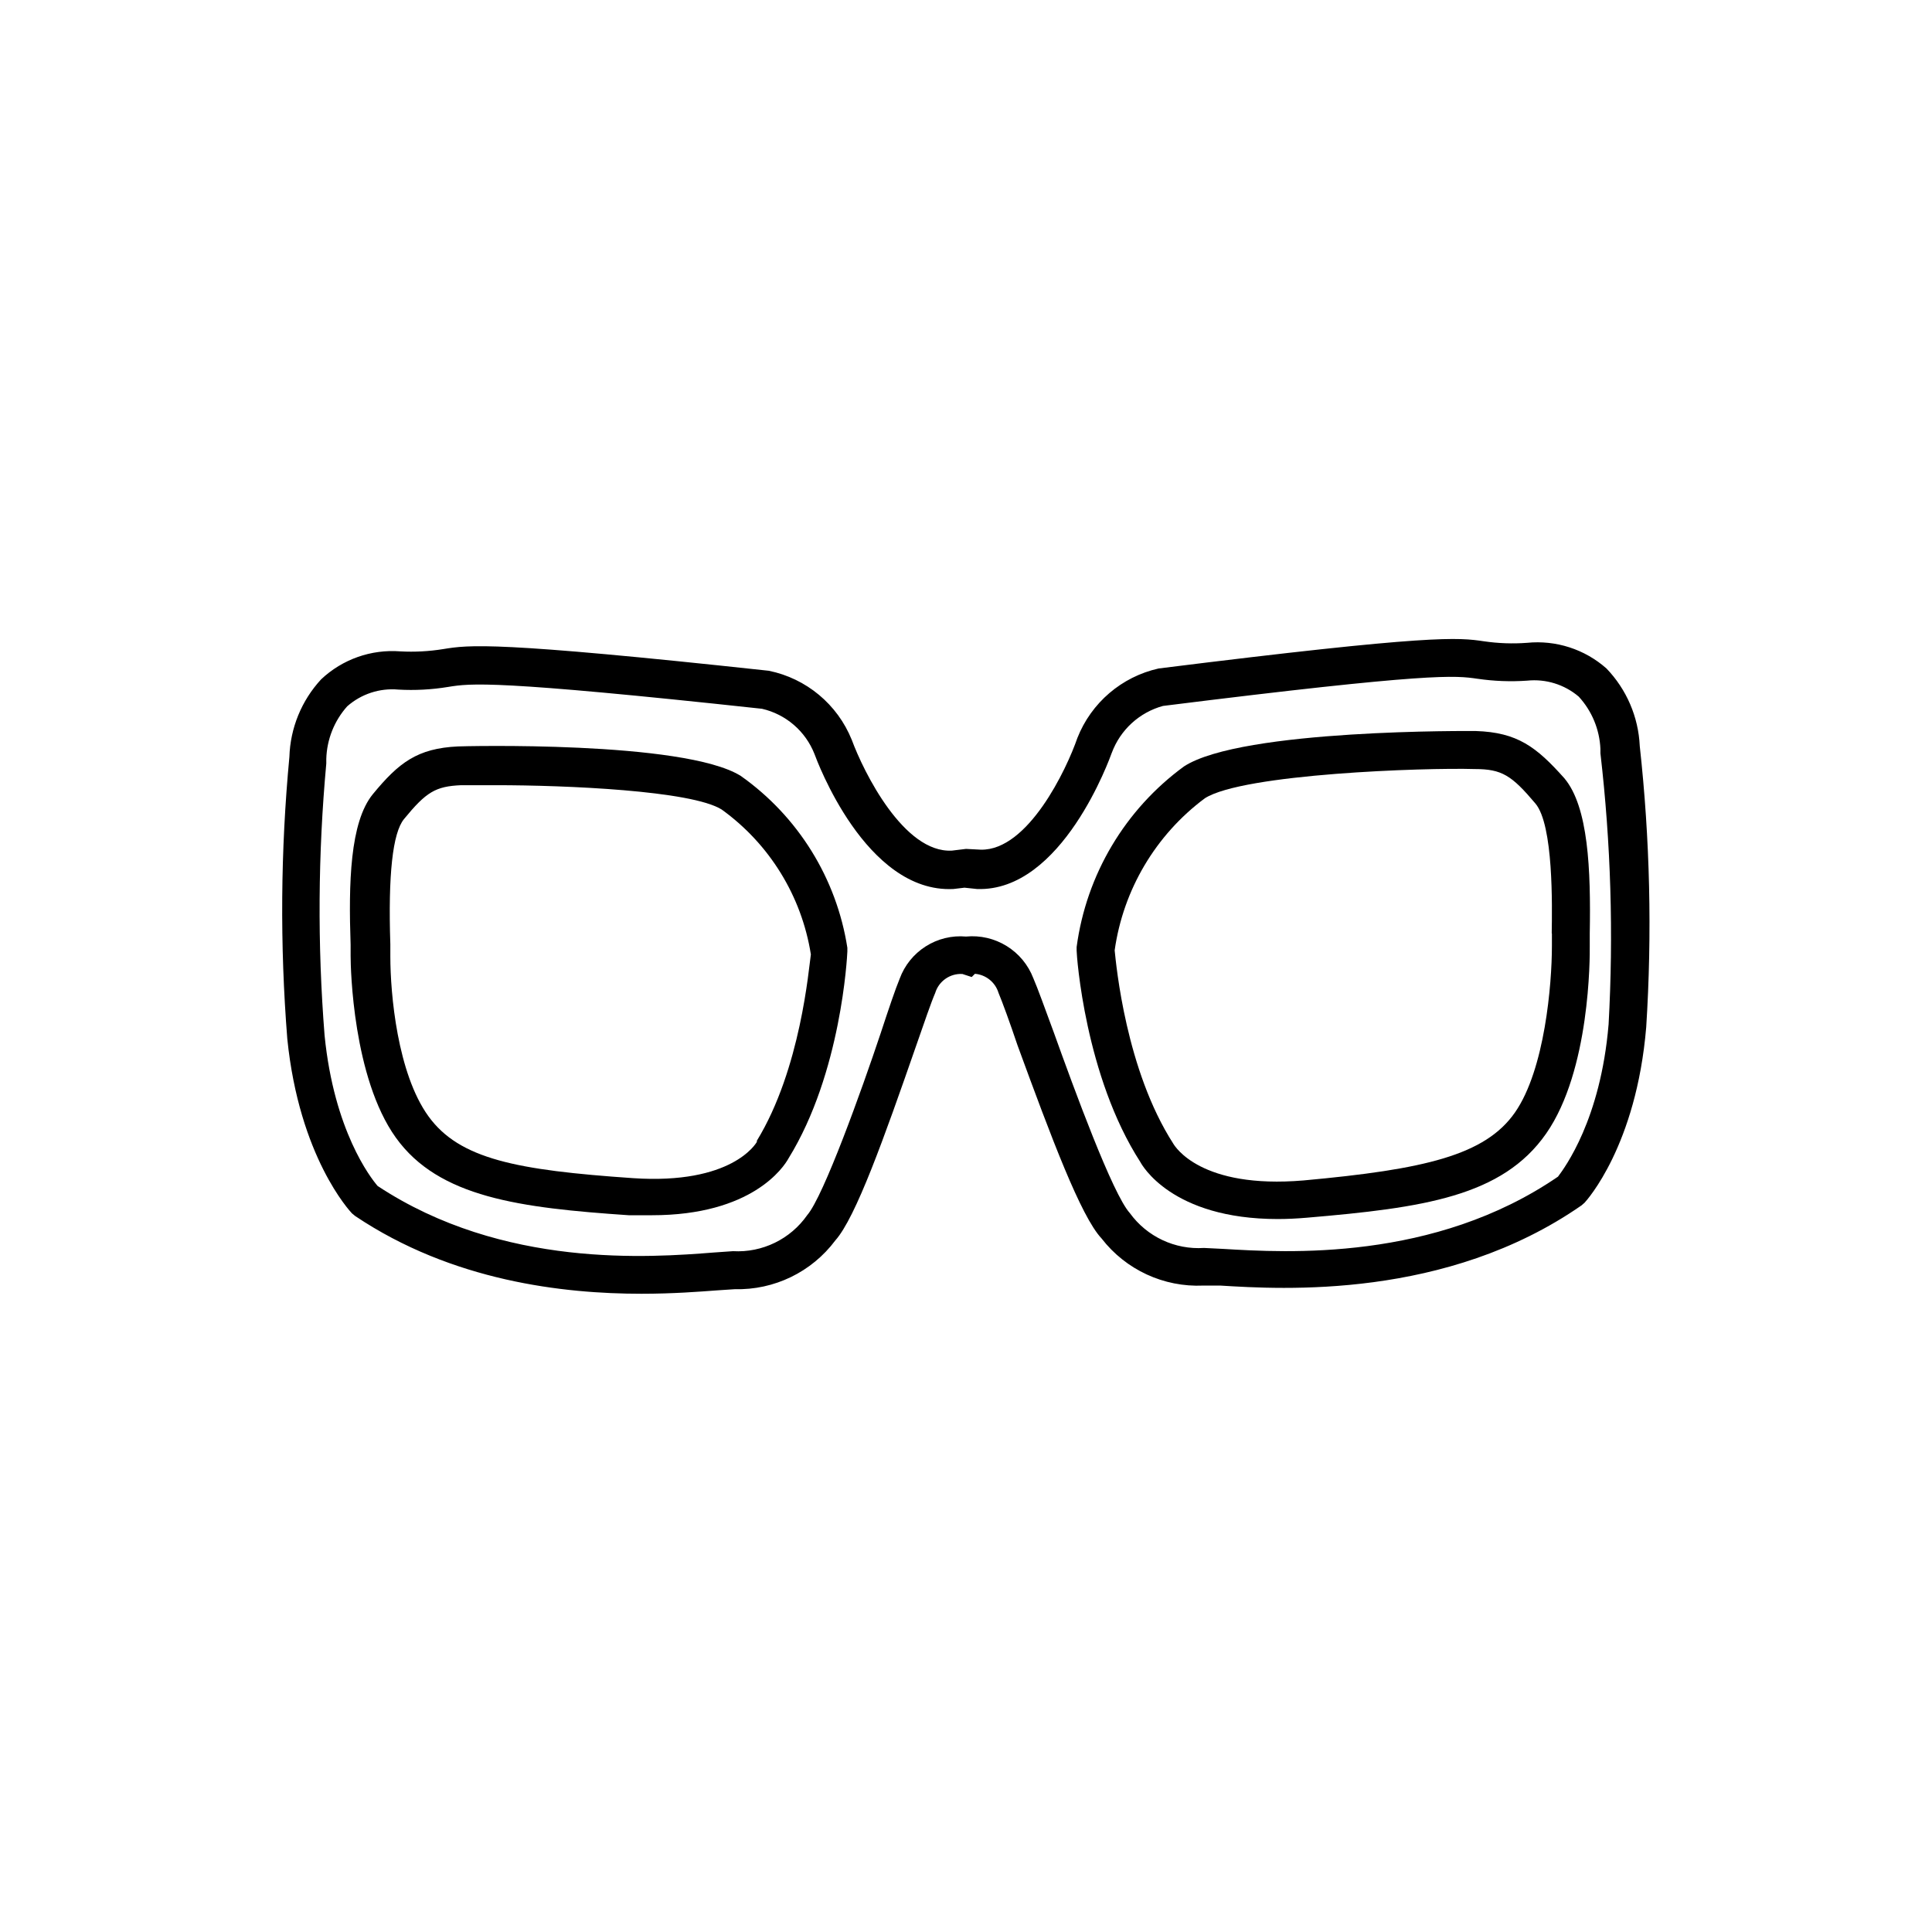
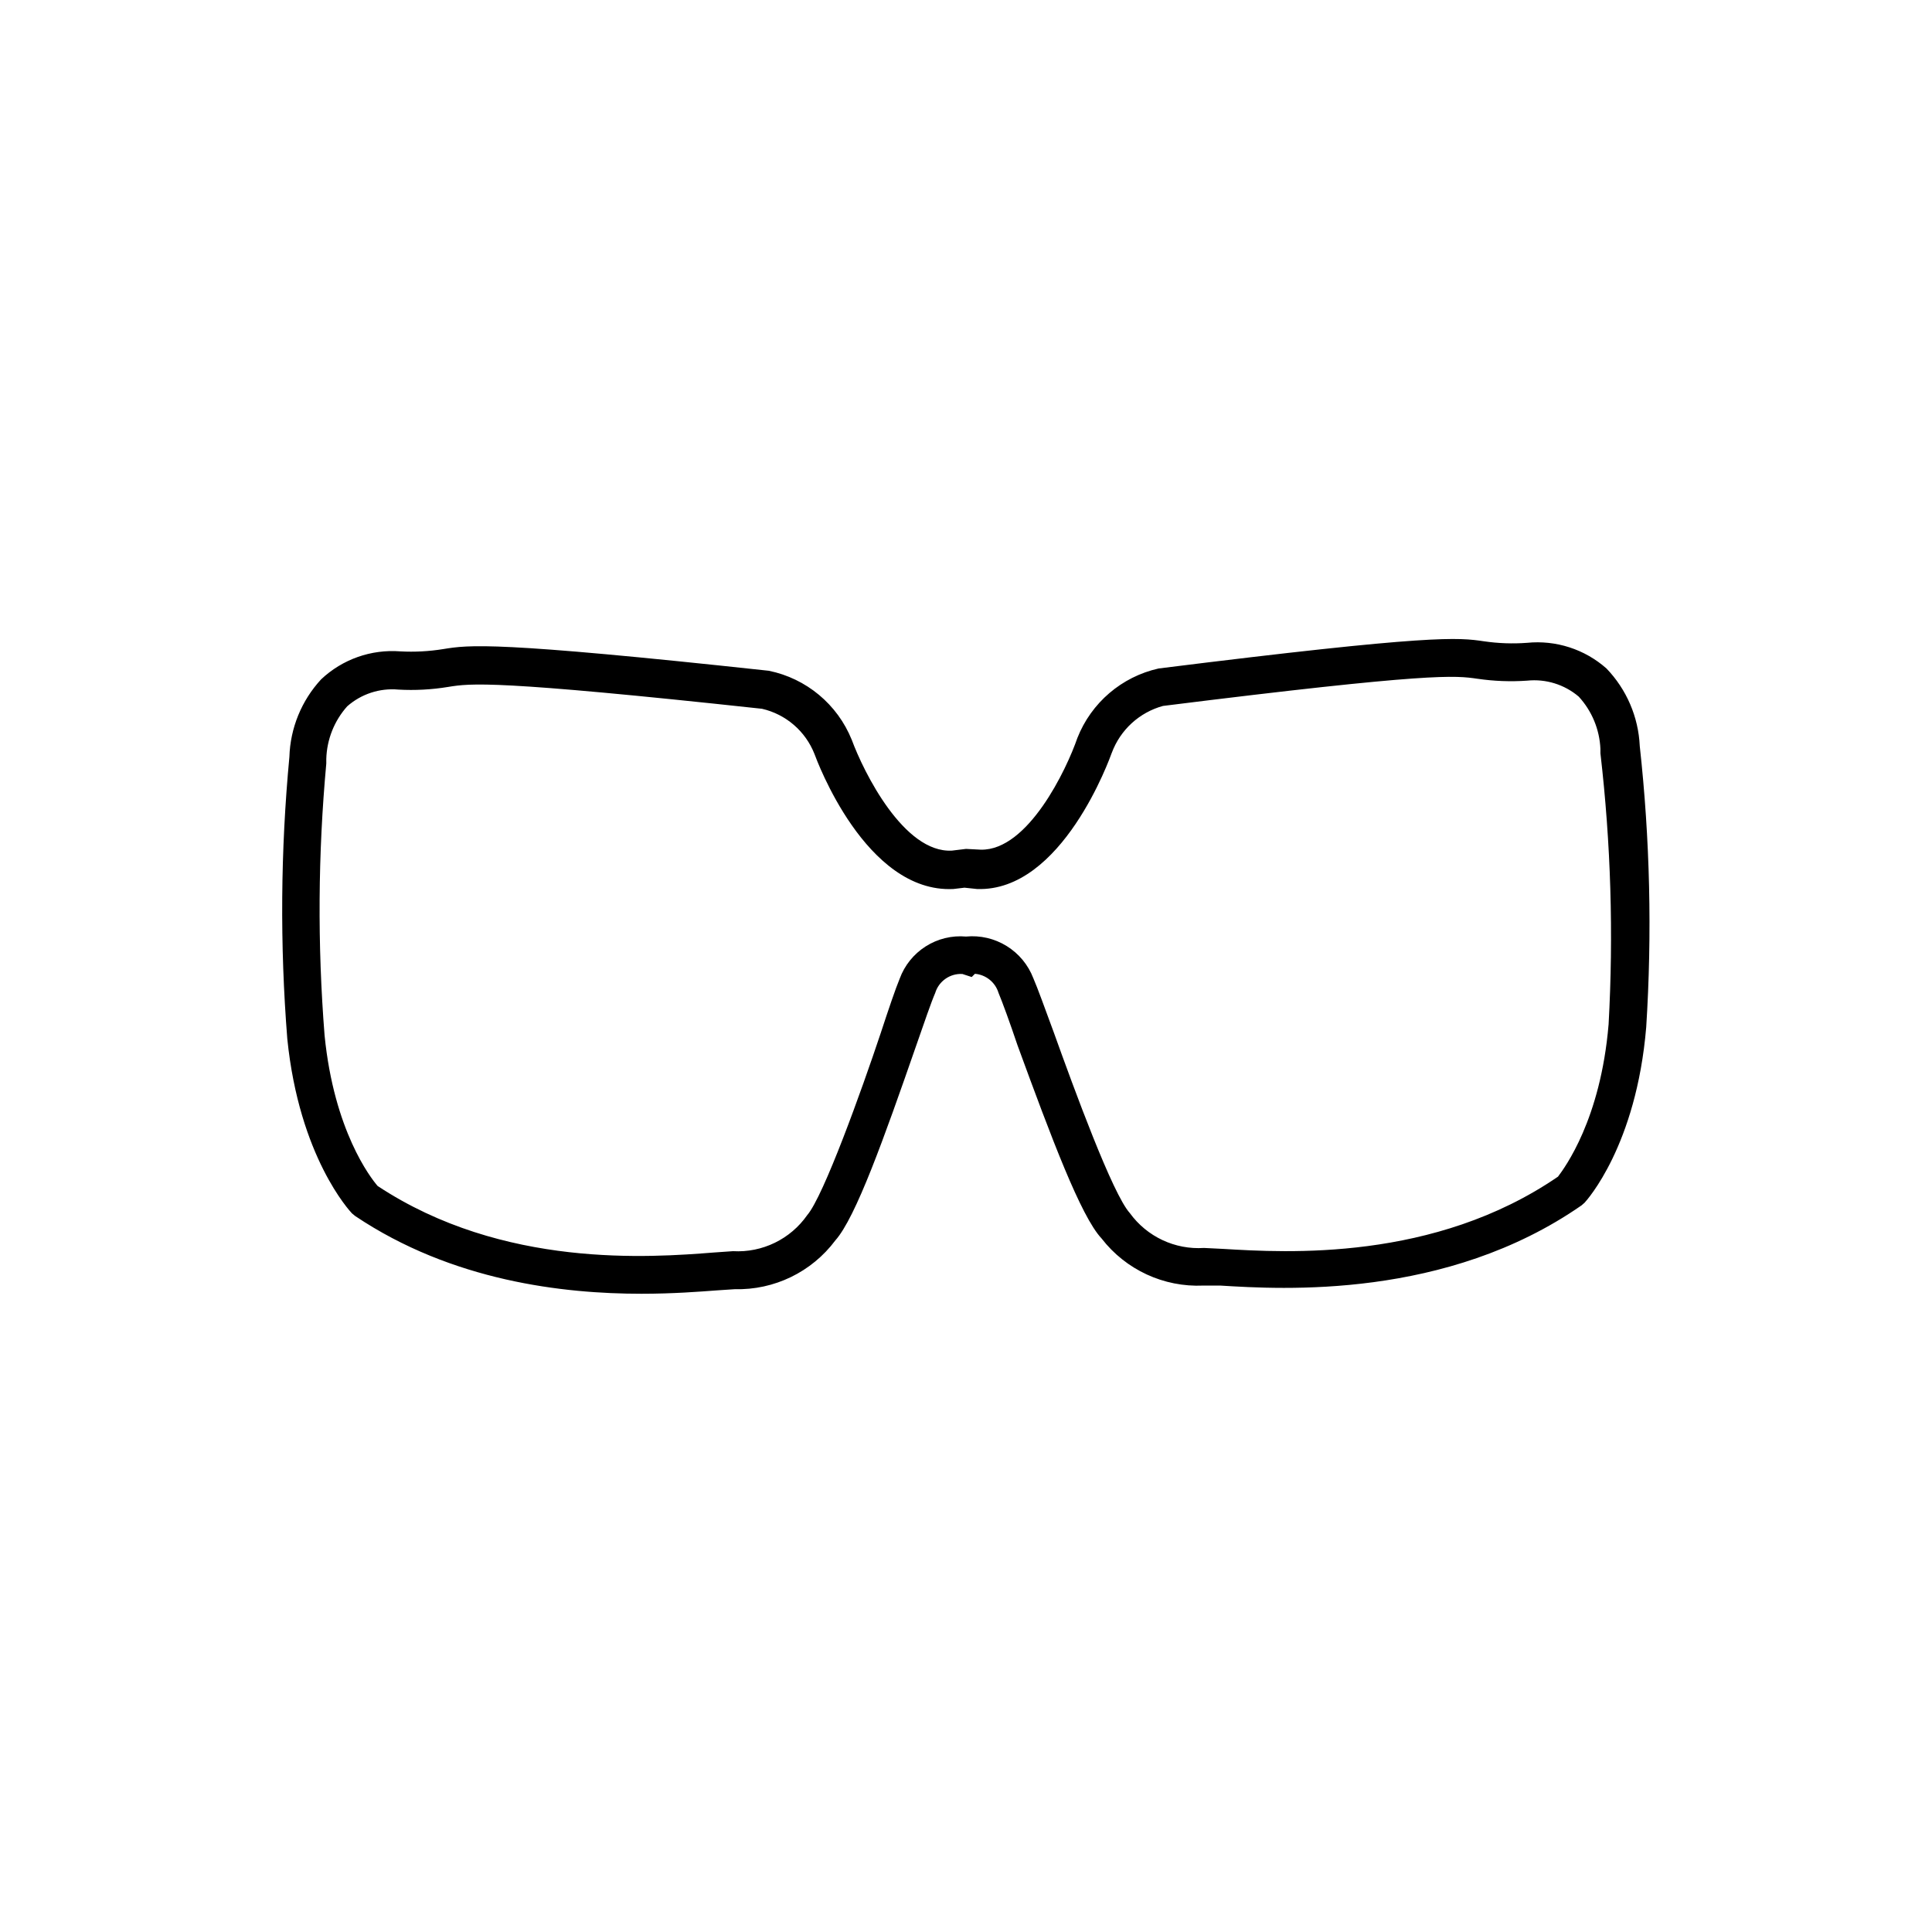
<svg xmlns="http://www.w3.org/2000/svg" fill="#000000" width="800px" height="800px" version="1.1" viewBox="144 144 512 512">
  <g>
    <path d="m578.55 341.66c-0.359-7.676-3.492-14.961-8.816-20.504-5.762-5.106-13.398-7.57-21.059-6.801-3.797 0.285-7.617 0.148-11.387-0.402-6.852-1.008-13.352-1.914-86.254 7.203h0.004c-9.773 2.188-17.832 9.074-21.512 18.391-2.871 8.363-13.098 29.875-25.594 29.625l-3.93-0.203-3.727 0.453c-12.746 0.707-23.426-20.859-26.551-29.371h-0.004c-3.793-9.395-12.043-16.258-21.965-18.289-72.953-7.91-79.453-6.852-86.305-5.746-3.762 0.609-7.578 0.812-11.383 0.605-7.719-0.594-15.332 2.094-20.961 7.406-5.191 5.613-8.18 12.914-8.414 20.555-2.344 24.844-2.531 49.844-0.555 74.715 3.176 31.336 16.574 45.645 17.129 46.25l0.855 0.707c25.746 17.281 55.168 20.605 75.875 20.605 8.414 0 15.418-0.555 20.152-0.906l4.535-0.301v-0.004c10.477 0.281 20.434-4.547 26.703-12.945 5.391-6.047 12.848-26.953 21.41-51.59 2.168-6.195 3.981-11.539 5.039-13.957 0.949-3.141 3.93-5.227 7.207-5.039l2.469 0.805 0.855-0.855c2.918 0.246 5.391 2.242 6.246 5.039 1.008 2.418 2.973 7.758 5.039 13.906 8.969 24.484 16.777 45.344 22.27 51.188 6.414 8.301 16.469 12.961 26.953 12.492h4.535c16.375 1.008 59.852 3.68 95.723-21.262l0.805-0.707c0.555-0.605 13.703-15.113 16.324-46.5v0.004c1.582-24.859 1.008-49.805-1.715-74.566zm-8.262 73.859c-2.117 25.191-11.637 37.938-13.402 40.305-32.848 22.52-71.996 20.152-88.77 19.145l-5.039-0.25c-7.695 0.504-15.113-2.981-19.648-9.223-4.586-5.039-14.762-32.848-20.152-47.863-2.418-6.551-4.281-11.738-5.441-14.41v0.004c-1.359-3.535-3.836-6.527-7.059-8.52-3.219-1.992-7.004-2.875-10.773-2.512-3.754-0.332-7.512 0.586-10.688 2.609-3.18 2.023-5.606 5.035-6.898 8.574-1.109 2.672-2.871 7.859-5.039 14.461-5.039 15.113-15.113 43.125-19.445 48.164v-0.004c-4.461 6.394-11.918 10.016-19.699 9.574l-5.039 0.352c-16.777 1.309-55.871 4.332-89.125-17.633-1.863-2.168-11.539-14.609-14.055-39.902-1.902-23.984-1.75-48.086 0.453-72.043v-1.211c0.145-5.16 2.106-10.102 5.543-13.953 3.719-3.277 8.617-4.883 13.555-4.434 4.41 0.246 8.836 0.012 13.199-0.707 5.894-0.957 12.043-1.914 83.18 5.793 6.328 1.461 11.527 5.945 13.902 11.992 0.555 1.512 13.551 36.879 36.777 35.77l2.973-0.352 3.324 0.352c22.57 0.805 35.266-34.863 35.719-36.125l0.004 0.004c2.262-6.07 7.305-10.684 13.551-12.395 71.289-8.918 77.434-8.062 83.332-7.203v-0.004c4.367 0.645 8.793 0.812 13.199 0.504 4.938-0.512 9.871 1.02 13.652 4.234 3.488 3.797 5.523 8.703 5.746 13.855v1.16-0.004c2.773 23.859 3.496 47.914 2.164 71.895z" />
-     <path d="m340.3 349.62c-15.113-9.422-74.312-7.859-74.918-7.809-10.832 0.504-15.719 4.332-22.57 12.645-6.098 7.457-6.449 23.629-5.894 39.953v2.973c0 3.273 0.605 32.242 11.992 48.113 11.387 15.871 32.848 18.59 61.715 20.555h6.144c26.5 0 34.914-12.695 36.223-15.113 13.957-22.621 15.516-53.453 15.566-54.766v-0.957h0.008c-2.852-18.398-13.051-34.855-28.266-45.594zm4.281 96.68v0.301c-0.25 0.453-6.648 11.387-32.848 9.621-30.832-2.117-45.996-5.039-54.211-16.426-8.211-11.387-10.078-32.395-10.078-42.32v-3.223c-0.605-18.391 0.605-29.523 3.629-33.199 5.894-7.203 8.363-8.664 15.113-8.969h9.27c18.488 0 51.793 1.41 59.801 6.449l0.004 0.004c12.676 9.137 21.184 22.957 23.629 38.391-0.555 3.625-2.668 30.328-14.309 49.371z" />
-     <path d="m535.12 337.73c-0.605 0-62.02-0.605-77.336 9.371-15.621 11.402-25.902 28.695-28.465 47.863v0.957c0 1.359 2.215 33.301 16.879 56.023 0.352 0.656 8.211 15.113 36.426 15.113 2.418 0 4.988-0.117 7.707-0.352 30.781-2.621 51.793-5.594 63.43-22.32 11.637-16.727 11.586-46.551 11.539-49.926v-3.074c0.301-16.879-0.352-33.605-6.75-41.16-7.41-8.312-12.449-12.141-23.43-12.496zm20.152 53.656v3.324c0 10.078-1.863 32.695-9.773 44.082-7.91 11.387-24.031 15.113-56.023 18.035-27.305 2.316-34.109-9.02-34.562-9.773-12.543-19.496-15.113-47.309-15.516-51.188l-0.004 0.004c2.266-16.082 10.863-30.594 23.883-40.305 10.078-6.5 58.289-8.16 71.539-7.758 7.203 0 9.773 1.664 16.07 9.117 4.84 5.695 4.438 27.309 4.336 34.41z" />
  </g>
</svg>